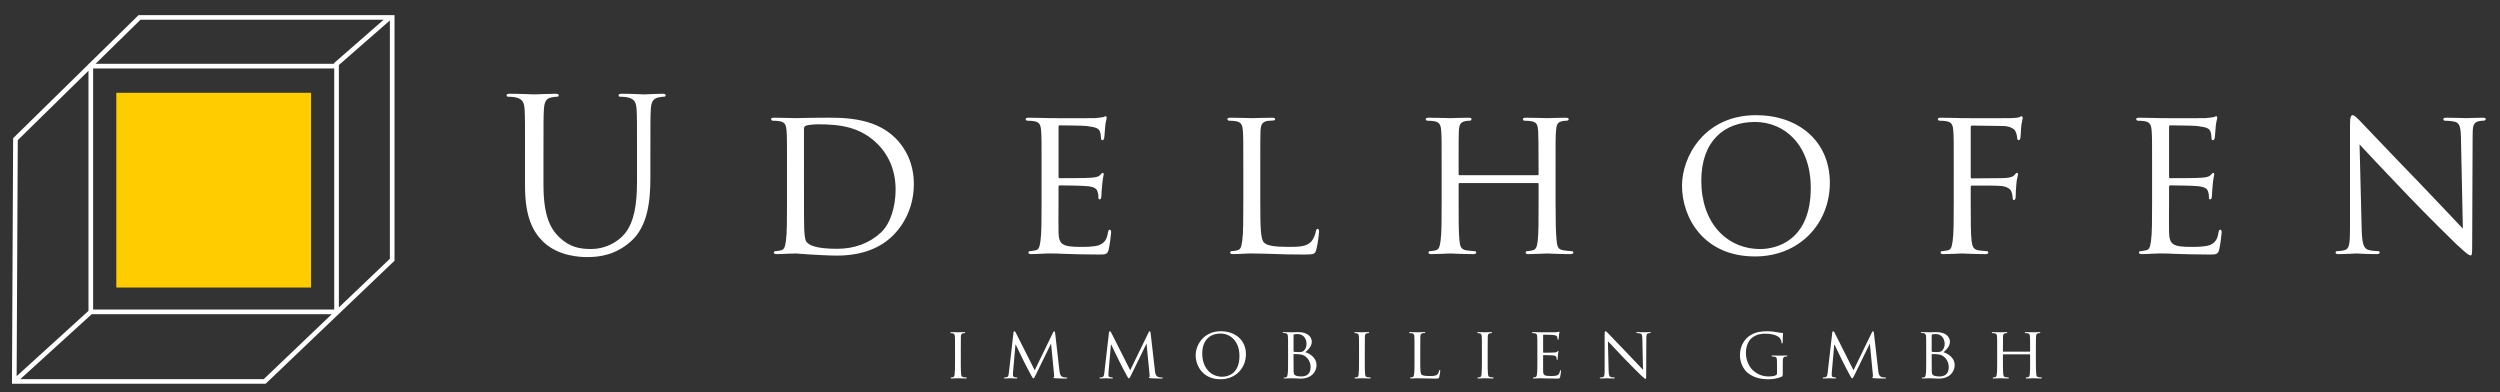
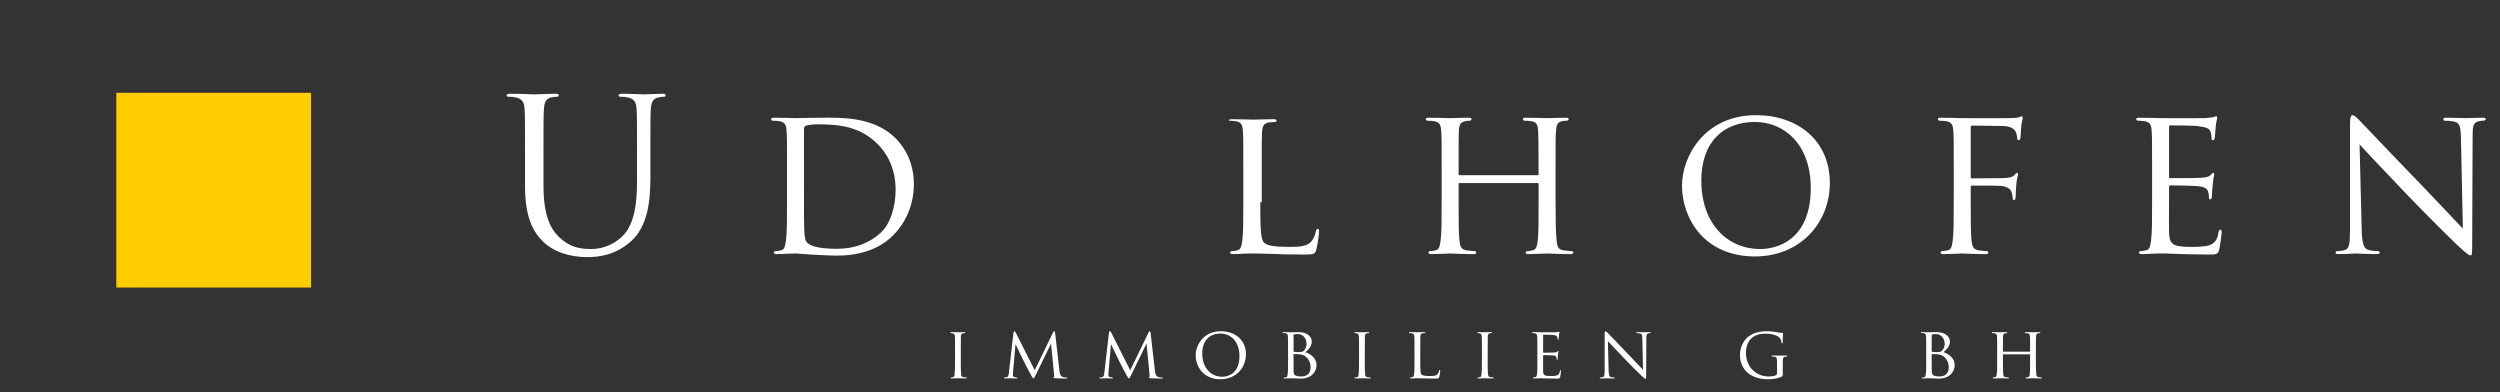
<svg xmlns="http://www.w3.org/2000/svg" version="1.0" id="Ebene_1" x="0px" y="0px" viewBox="0 0 566.929 88.907" enable-background="new 0 0 566.929 88.907" xml:space="preserve">
  <rect x="0" y="0" width="566.929" height="88.907" fill="#333333" stroke="none" />
  <g>
    <path fill="#FFFFFF" d="M217.882,81.788c0,1.341,0,2.436,0.066,3.008c0.049,0.409,0.098,0.671,0.523,0.736   c0.213,0.033,0.523,0.066,0.654,0.066c0.082,0,0.115,0.065,0.115,0.114c0,0.065-0.065,0.114-0.229,0.114   c-0.801,0-1.733-0.049-1.798-0.049c-0.082,0-0.981,0.049-1.423,0.049c-0.147,0-0.229-0.033-0.229-0.114   c0-0.049,0.033-0.114,0.114-0.114c0.131,0,0.311-0.033,0.442-0.066c0.278-0.065,0.327-0.327,0.376-0.736   c0.065-0.572,0.082-1.668,0.082-3.008v-2.452c0-2.158,0-2.551-0.033-2.992c-0.033-0.474-0.147-0.686-0.458-0.752   c-0.163-0.032-0.343-0.049-0.441-0.049c-0.066,0-0.115-0.066-0.115-0.114c0-0.082,0.065-0.114,0.229-0.114   c0.474,0,1.373,0.033,1.455,0.033c0.065,0,0.997-0.033,1.439-0.033c0.163,0,0.229,0.033,0.229,0.114   c0,0.049-0.066,0.114-0.114,0.114c-0.098,0-0.196,0-0.36,0.032c-0.392,0.082-0.474,0.278-0.507,0.769   c-0.016,0.442-0.016,0.834-0.016,2.992V81.788z" />
    <path fill="#FFFFFF" d="M240.252,84.044c0.049,0.49,0.147,1.243,0.736,1.439c0.409,0.131,0.785,0.131,0.932,0.131   c0.065,0,0.115,0.032,0.115,0.098c0,0.082-0.131,0.13-0.294,0.13c-0.327,0-1.929-0.016-2.453-0.065   c-0.343-0.033-0.409-0.082-0.409-0.147c0-0.049,0.033-0.098,0.098-0.114c0.082-0.016,0.098-0.229,0.065-0.491l-0.686-7.063h-0.033   l-3.466,7.096c-0.294,0.605-0.376,0.736-0.507,0.736s-0.213-0.131-0.49-0.638c-0.376-0.686-1.324-2.469-1.684-3.221   c-0.425-0.883-1.586-3.221-1.831-3.793h-0.065l-0.556,6.278c-0.016,0.213-0.016,0.474-0.016,0.703c0,0.213,0.13,0.343,0.343,0.393   c0.245,0.065,0.458,0.082,0.556,0.082c0.049,0,0.114,0.049,0.114,0.098c0,0.098-0.098,0.131-0.262,0.131   c-0.539,0-1.226-0.049-1.341-0.049c-0.131,0-0.817,0.049-1.21,0.049c-0.147,0-0.245-0.033-0.245-0.131   c0-0.049,0.066-0.098,0.147-0.098c0.115,0,0.213-0.016,0.425-0.049c0.474-0.082,0.49-0.588,0.556-1.112l1.046-9.074   c0.016-0.147,0.082-0.245,0.164-0.245c0.098,0,0.213,0.049,0.294,0.213l4.349,8.632l4.185-8.616   c0.066-0.131,0.131-0.229,0.229-0.229s0.18,0.114,0.213,0.376L240.252,84.044z" />
    <path fill="#FFFFFF" d="M261.904,84.044c0.049,0.49,0.147,1.243,0.736,1.439c0.409,0.131,0.785,0.131,0.932,0.131   c0.065,0,0.115,0.032,0.115,0.098c0,0.082-0.131,0.13-0.294,0.13c-0.327,0-1.929-0.016-2.453-0.065   c-0.343-0.033-0.409-0.082-0.409-0.147c0-0.049,0.033-0.098,0.098-0.114c0.082-0.016,0.098-0.229,0.065-0.491l-0.686-7.063h-0.033   l-3.466,7.096c-0.294,0.605-0.376,0.736-0.507,0.736c-0.131,0-0.213-0.131-0.49-0.638c-0.376-0.686-1.324-2.469-1.684-3.221   c-0.425-0.883-1.586-3.221-1.831-3.793h-0.066l-0.556,6.278c-0.016,0.213-0.016,0.474-0.016,0.703c0,0.213,0.13,0.343,0.343,0.393   c0.245,0.065,0.458,0.082,0.556,0.082c0.049,0,0.115,0.049,0.115,0.098c0,0.098-0.098,0.131-0.262,0.131   c-0.539,0-1.226-0.049-1.341-0.049c-0.131,0-0.817,0.049-1.21,0.049c-0.147,0-0.245-0.033-0.245-0.131   c0-0.049,0.065-0.098,0.147-0.098c0.114,0,0.213-0.016,0.425-0.049c0.474-0.082,0.49-0.588,0.556-1.112l1.046-9.074   c0.016-0.147,0.082-0.245,0.164-0.245c0.098,0,0.213,0.049,0.294,0.213l4.349,8.632l4.185-8.616   c0.066-0.131,0.131-0.229,0.229-0.229c0.098,0,0.18,0.114,0.213,0.376L261.904,84.044z" />
    <path fill="#FFFFFF" d="M276.852,75.117c3.238,0,5.69,1.978,5.69,5.215c0,3.106-2.305,5.673-5.771,5.673   c-3.94,0-5.624-2.959-5.624-5.461C271.147,78.305,272.879,75.117,276.852,75.117z M277.18,85.434c1.292,0,3.891-0.686,3.891-4.709   c0-3.335-2.027-5.084-4.299-5.084c-2.404,0-4.136,1.504-4.136,4.529C272.635,83.407,274.58,85.434,277.18,85.434z" />
    <path fill="#FFFFFF" d="M292.096,79.336c0-2.158,0-2.551-0.033-2.992c-0.033-0.474-0.114-0.736-0.588-0.801   c-0.115-0.016-0.359-0.033-0.491-0.033c-0.049,0-0.114-0.033-0.114-0.082c0-0.082,0.065-0.114,0.229-0.114   c0.654,0,1.585,0.033,1.668,0.033c0.343,0,1.014-0.033,1.684-0.033c2.403,0,3.024,1.39,3.024,2.126   c0,1.095-0.719,1.782-1.455,2.436c1.096,0.327,2.534,1.325,2.534,2.894c0,1.553-1.16,3.09-3.614,3.09   c-0.261,0-0.785-0.016-1.242-0.049c-0.458-0.016-0.867-0.033-0.931-0.033c-0.033,0-0.295,0.016-0.589,0.016   c-0.294,0.016-0.637,0.033-0.866,0.033c-0.148,0-0.229-0.033-0.229-0.114c0-0.049,0.033-0.082,0.114-0.082   c0.131,0,0.311-0.049,0.442-0.065c0.278-0.049,0.311-0.36,0.376-0.769c0.082-0.572,0.082-1.668,0.082-3.008V79.336z M293.338,79.63   c0,0.098,0.033,0.13,0.098,0.147c0.082,0.016,0.344,0.066,0.883,0.066c0.801,0,1.112-0.033,1.407-0.36   c0.31-0.343,0.556-0.817,0.556-1.488c0-1.062-0.588-2.24-2.027-2.24c-0.164,0-0.507,0.016-0.736,0.065   c-0.13,0.033-0.18,0.066-0.18,0.147V79.63z M293.338,81.167c0,1.079,0,2.747,0.016,2.959c0.049,0.67,0.049,0.834,0.491,1.046   c0.392,0.18,0.997,0.196,1.259,0.196c0.948,0,2.108-0.36,2.108-2.142c0-0.621-0.244-1.814-1.373-2.534   c-0.491-0.311-0.948-0.295-1.292-0.36c-0.18-0.033-0.9-0.033-1.128-0.033c-0.049,0-0.082,0.033-0.082,0.098V81.167z" />
    <path fill="#FFFFFF" d="M309.496,81.788c0,1.341,0,2.436,0.065,3.008c0.049,0.409,0.099,0.671,0.524,0.736   c0.213,0.033,0.523,0.066,0.654,0.066c0.081,0,0.114,0.065,0.114,0.114c0,0.065-0.066,0.114-0.229,0.114   c-0.801,0-1.732-0.049-1.798-0.049c-0.082,0-0.981,0.049-1.422,0.049c-0.148,0-0.229-0.033-0.229-0.114   c0-0.049,0.033-0.114,0.114-0.114c0.131,0,0.311-0.033,0.442-0.066c0.278-0.065,0.328-0.327,0.376-0.736   c0.066-0.572,0.082-1.668,0.082-3.008v-2.452c0-2.158,0-2.551-0.033-2.992c-0.033-0.474-0.147-0.686-0.458-0.752   c-0.163-0.032-0.343-0.049-0.442-0.049c-0.065,0-0.114-0.066-0.114-0.114c0-0.082,0.066-0.114,0.229-0.114   c0.474,0,1.373,0.033,1.455,0.033c0.066,0,0.997-0.033,1.439-0.033c0.163,0,0.229,0.033,0.229,0.114   c0,0.049-0.066,0.114-0.115,0.114c-0.098,0-0.196,0-0.359,0.032c-0.392,0.082-0.474,0.278-0.506,0.769   c-0.016,0.442-0.016,0.834-0.016,2.992V81.788z" />
    <path fill="#FFFFFF" d="M322.072,81.821c0,2.043,0.032,2.877,0.294,3.123c0.229,0.229,0.785,0.327,1.913,0.327   c0.752,0,1.389-0.016,1.733-0.425c0.18-0.213,0.294-0.507,0.343-0.785c0.016-0.098,0.066-0.18,0.147-0.18   c0.066,0,0.099,0.065,0.099,0.213s-0.099,0.981-0.213,1.39c-0.099,0.327-0.147,0.376-0.916,0.376c-1.03,0-1.831-0.016-2.501-0.049   c-0.654-0.016-1.144-0.033-1.569-0.033c-0.066,0-0.311,0-0.588,0.016c-0.295,0.016-0.605,0.033-0.834,0.033   c-0.148,0-0.229-0.033-0.229-0.114c0-0.049,0.033-0.114,0.114-0.114c0.131,0,0.311-0.033,0.442-0.066   c0.278-0.065,0.311-0.327,0.376-0.736c0.082-0.572,0.082-1.668,0.082-3.008v-2.452c0-2.158,0-2.551-0.033-2.992   c-0.033-0.474-0.114-0.703-0.588-0.769c-0.115-0.016-0.359-0.032-0.491-0.032c-0.049,0-0.114-0.066-0.114-0.114   c0-0.082,0.065-0.114,0.229-0.114c0.654,0,1.553,0.033,1.635,0.033c0.066,0,1.144-0.033,1.585-0.033   c0.148,0,0.229,0.033,0.229,0.114c0,0.049-0.066,0.098-0.114,0.098c-0.099,0-0.311,0.016-0.474,0.033   c-0.425,0.082-0.507,0.294-0.539,0.785c-0.016,0.442-0.016,0.834-0.016,2.992V81.821z" />
    <path fill="#FFFFFF" d="M337.362,81.788c0,1.341,0,2.436,0.065,3.008c0.049,0.409,0.099,0.671,0.524,0.736   c0.213,0.033,0.523,0.066,0.654,0.066c0.081,0,0.114,0.065,0.114,0.114c0,0.065-0.066,0.114-0.229,0.114   c-0.801,0-1.732-0.049-1.798-0.049c-0.082,0-0.981,0.049-1.422,0.049c-0.148,0-0.229-0.033-0.229-0.114   c0-0.049,0.033-0.114,0.114-0.114c0.131,0,0.311-0.033,0.442-0.066c0.278-0.065,0.328-0.327,0.376-0.736   c0.066-0.572,0.082-1.668,0.082-3.008v-2.452c0-2.158,0-2.551-0.033-2.992c-0.033-0.474-0.147-0.686-0.458-0.752   c-0.163-0.032-0.343-0.049-0.442-0.049c-0.065,0-0.114-0.066-0.114-0.114c0-0.082,0.066-0.114,0.229-0.114   c0.474,0,1.373,0.033,1.455,0.033c0.066,0,0.997-0.033,1.439-0.033c0.163,0,0.229,0.033,0.229,0.114   c0,0.049-0.066,0.114-0.115,0.114c-0.098,0-0.196,0-0.359,0.032c-0.392,0.082-0.474,0.278-0.506,0.769   c-0.016,0.442-0.016,0.834-0.016,2.992V81.788z" />
    <path fill="#FFFFFF" d="M348.629,79.336c0-2.158,0-2.551-0.033-2.992c-0.033-0.474-0.114-0.703-0.588-0.769   c-0.115-0.016-0.359-0.032-0.491-0.032c-0.049,0-0.114-0.066-0.114-0.114c0-0.082,0.065-0.114,0.229-0.114   c0.654,0,1.585,0.033,1.668,0.033c0.098,0,3.106,0.016,3.433,0c0.278-0.016,0.54-0.066,0.654-0.082   c0.066-0.016,0.131-0.065,0.196-0.065c0.049,0,0.066,0.065,0.066,0.131c0,0.098-0.082,0.261-0.115,0.654   c-0.015,0.13-0.048,0.752-0.081,0.915c-0.016,0.065-0.066,0.147-0.131,0.147c-0.081,0-0.114-0.065-0.114-0.18   c0-0.098-0.016-0.327-0.082-0.49c-0.098-0.229-0.244-0.327-1.03-0.425c-0.245-0.033-1.913-0.049-2.076-0.049   c-0.065,0-0.081,0.049-0.081,0.147v3.777c0,0.098,0,0.147,0.081,0.147c0.18,0,2.076,0,2.404-0.032   c0.343-0.033,0.556-0.049,0.702-0.196c0.099-0.098,0.164-0.18,0.213-0.18c0.049,0,0.082,0.033,0.082,0.114   s-0.082,0.311-0.114,0.769c-0.033,0.278-0.066,0.801-0.066,0.899c0,0.114-0.033,0.262-0.131,0.262   c-0.065,0-0.098-0.049-0.098-0.131c0-0.131,0-0.278-0.066-0.458c-0.048-0.196-0.18-0.359-0.735-0.425   c-0.392-0.049-1.929-0.066-2.175-0.066c-0.081,0-0.098,0.049-0.098,0.098v1.161c0,0.474-0.016,2.093,0,2.37   c0.032,0.932,0.294,1.112,1.716,1.112c0.377,0,1.063,0,1.44-0.147c0.376-0.163,0.572-0.409,0.653-0.965   c0.033-0.163,0.066-0.213,0.148-0.213c0.081,0,0.098,0.114,0.098,0.213c0,0.099-0.114,1.046-0.196,1.341   c-0.098,0.359-0.245,0.359-0.801,0.359c-1.079,0-1.913-0.032-2.501-0.049c-0.605-0.033-0.981-0.033-1.193-0.033   c-0.033,0-0.311,0-0.621,0.016c-0.278,0.016-0.605,0.033-0.834,0.033c-0.148,0-0.229-0.033-0.229-0.114   c0-0.049,0.033-0.114,0.114-0.114c0.131,0,0.311-0.049,0.442-0.066c0.278-0.049,0.311-0.327,0.376-0.736   c0.082-0.572,0.082-1.668,0.082-3.008V79.336z" />
    <path fill="#FFFFFF" d="M364.787,83.93c0.033,1.144,0.163,1.487,0.556,1.586c0.262,0.065,0.589,0.082,0.72,0.082   c0.066,0,0.114,0.049,0.114,0.114c0,0.082-0.098,0.114-0.261,0.114c-0.817,0-1.39-0.049-1.521-0.049   c-0.13,0-0.736,0.049-1.389,0.049c-0.148,0-0.229-0.016-0.229-0.114c0-0.066,0.048-0.114,0.114-0.114   c0.115,0,0.376-0.016,0.588-0.082c0.36-0.099,0.409-0.474,0.409-1.733V75.82c0-0.556,0.082-0.703,0.196-0.703   c0.164,0,0.409,0.278,0.557,0.425c0.229,0.229,2.322,2.452,4.545,4.742c1.422,1.471,2.959,3.123,3.401,3.58l-0.148-6.965   c-0.015-0.9-0.098-1.21-0.539-1.292c-0.262-0.049-0.588-0.065-0.703-0.065c-0.098,0-0.114-0.082-0.114-0.131   c0-0.082,0.114-0.098,0.278-0.098c0.653,0,1.34,0.033,1.503,0.033c0.164,0,0.638-0.033,1.227-0.033   c0.147,0,0.261,0.016,0.261,0.098c0,0.049-0.065,0.131-0.163,0.131c-0.066,0-0.18,0-0.343,0.032   c-0.474,0.099-0.507,0.376-0.507,1.21l-0.033,8.142c0,0.915-0.016,0.998-0.114,0.998c-0.147,0-0.295-0.114-1.096-0.85   c-0.147-0.131-2.223-2.175-3.744-3.76c-1.668-1.75-3.286-3.45-3.727-3.941L364.787,83.93z" />
    <path fill="#FFFFFF" d="M402.972,82.278c0-1.128-0.033-1.291-0.621-1.406c-0.115-0.016-0.36-0.033-0.491-0.033   c-0.049,0-0.115-0.065-0.115-0.114c0-0.098,0.066-0.114,0.229-0.114c0.654,0,1.619,0.033,1.7,0.033   c0.066,0,0.965-0.033,1.406-0.033c0.164,0,0.229,0.016,0.229,0.114c0,0.049-0.065,0.114-0.114,0.114c-0.099,0-0.196,0-0.359,0.033   c-0.392,0.065-0.507,0.278-0.54,0.769c-0.016,0.441-0.016,0.85-0.016,1.439v1.553c0,0.638-0.016,0.654-0.196,0.752   c-0.915,0.474-2.223,0.621-3.057,0.621c-1.096,0-3.139-0.131-4.742-1.488c-0.882-0.736-1.716-2.224-1.716-3.956   c0-2.224,1.127-3.793,2.403-4.562c1.292-0.785,2.73-0.883,3.826-0.883c0.916,0,1.929,0.163,2.207,0.229   c0.295,0.065,0.802,0.147,1.161,0.147c0.147,0,0.18,0.066,0.18,0.131c0,0.196-0.082,0.572-0.082,1.962   c0,0.229-0.065,0.294-0.163,0.294c-0.081,0-0.098-0.082-0.098-0.213c-0.016-0.18-0.099-0.588-0.328-0.915   c-0.359-0.523-1.455-1.079-3.319-1.079c-0.867,0-1.913,0.065-3.009,0.899c-0.834,0.638-1.422,1.88-1.422,3.499   c0,1.962,1.013,3.368,1.521,3.842c1.144,1.063,2.355,1.455,3.678,1.455c0.507,0,1.178-0.049,1.554-0.262   c0.18-0.098,0.295-0.163,0.295-0.425V82.278z" />
-     <path fill="#FFFFFF" d="M425.93,84.044c0.049,0.49,0.148,1.243,0.736,1.439c0.409,0.131,0.785,0.131,0.931,0.131   c0.066,0,0.115,0.032,0.115,0.098c0,0.082-0.13,0.13-0.295,0.13c-0.327,0-1.928-0.016-2.452-0.065   c-0.343-0.033-0.409-0.082-0.409-0.147c0-0.049,0.033-0.098,0.099-0.114c0.081-0.016,0.098-0.229,0.065-0.491l-0.687-7.063h-0.032   l-3.467,7.096c-0.294,0.605-0.376,0.736-0.506,0.736c-0.131,0-0.213-0.131-0.491-0.638c-0.376-0.686-1.325-2.469-1.684-3.221   c-0.425-0.883-1.585-3.221-1.831-3.793h-0.066l-0.556,6.278c-0.016,0.213-0.016,0.474-0.016,0.703c0,0.213,0.13,0.343,0.343,0.393   c0.245,0.065,0.458,0.082,0.557,0.082c0.048,0,0.114,0.049,0.114,0.098c0,0.098-0.099,0.131-0.262,0.131   c-0.539,0-1.226-0.049-1.34-0.049c-0.131,0-0.817,0.049-1.211,0.049c-0.147,0-0.244-0.033-0.244-0.131   c0-0.049,0.065-0.098,0.147-0.098c0.114,0,0.213-0.016,0.425-0.049c0.474-0.082,0.49-0.588,0.556-1.112l1.046-9.074   c0.016-0.147,0.082-0.245,0.163-0.245c0.099,0,0.213,0.049,0.295,0.213l4.349,8.632l4.185-8.616   c0.066-0.131,0.131-0.229,0.229-0.229c0.099,0,0.18,0.114,0.213,0.376L425.93,84.044z" />
    <path fill="#FFFFFF" d="M436.808,79.336c0-2.158,0-2.551-0.033-2.992c-0.033-0.474-0.114-0.736-0.588-0.801   c-0.115-0.016-0.359-0.033-0.491-0.033c-0.049,0-0.114-0.033-0.114-0.082c0-0.082,0.065-0.114,0.229-0.114   c0.654,0,1.585,0.033,1.668,0.033c0.343,0,1.014-0.033,1.684-0.033c2.403,0,3.024,1.39,3.024,2.126   c0,1.095-0.719,1.782-1.455,2.436c1.096,0.327,2.534,1.325,2.534,2.894c0,1.553-1.16,3.09-3.613,3.09   c-0.261,0-0.785-0.016-1.242-0.049c-0.458-0.016-0.867-0.033-0.931-0.033c-0.033,0-0.295,0.016-0.588,0.016   c-0.295,0.016-0.638,0.033-0.867,0.033c-0.148,0-0.229-0.033-0.229-0.114c0-0.049,0.033-0.082,0.114-0.082   c0.131,0,0.311-0.049,0.442-0.065c0.278-0.049,0.311-0.36,0.376-0.769c0.082-0.572,0.082-1.668,0.082-3.008V79.336z M438.05,79.63   c0,0.098,0.033,0.13,0.098,0.147c0.082,0.016,0.344,0.066,0.883,0.066c0.801,0,1.112-0.033,1.407-0.36   c0.31-0.343,0.556-0.817,0.556-1.488c0-1.062-0.588-2.24-2.027-2.24c-0.164,0-0.507,0.016-0.736,0.065   c-0.13,0.033-0.18,0.066-0.18,0.147V79.63z M438.05,81.167c0,1.079,0,2.747,0.016,2.959c0.049,0.67,0.049,0.834,0.491,1.046   c0.392,0.18,0.997,0.196,1.259,0.196c0.948,0,2.108-0.36,2.108-2.142c0-0.621-0.244-1.814-1.373-2.534   c-0.491-0.311-0.948-0.295-1.292-0.36c-0.18-0.033-0.9-0.033-1.127-0.033c-0.049,0-0.082,0.033-0.082,0.098V81.167z" />
    <path fill="#FFFFFF" d="M461.679,81.788c0,1.341,0.016,2.436,0.082,3.008c0.048,0.409,0.081,0.671,0.523,0.736   c0.196,0.033,0.524,0.066,0.638,0.066c0.099,0,0.13,0.065,0.13,0.114c0,0.065-0.081,0.114-0.244,0.114   c-0.786,0-1.7-0.049-1.783-0.049c-0.066,0-0.997,0.049-1.422,0.049c-0.163,0-0.229-0.033-0.229-0.114   c0-0.049,0.033-0.114,0.114-0.114c0.131,0,0.295-0.033,0.425-0.066c0.295-0.065,0.344-0.343,0.393-0.752   c0.065-0.572,0.065-1.619,0.065-2.959v-1.39c0-0.065-0.033-0.082-0.081-0.082h-6.001c-0.049,0-0.081,0.016-0.081,0.082v1.39   c0,1.341,0,2.403,0.065,2.975c0.049,0.409,0.099,0.671,0.524,0.736c0.213,0.033,0.523,0.066,0.654,0.066   c0.081,0,0.114,0.065,0.114,0.114c0,0.065-0.066,0.114-0.229,0.114c-0.801,0-1.717-0.049-1.782-0.049   c-0.082,0-0.997,0.049-1.439,0.049c-0.148,0-0.229-0.033-0.229-0.114c0-0.049,0.033-0.114,0.114-0.114   c0.131,0,0.311-0.033,0.442-0.066c0.278-0.065,0.311-0.327,0.376-0.736c0.082-0.572,0.082-1.668,0.082-3.008v-2.452   c0-2.158,0-2.551-0.033-2.992c-0.033-0.474-0.114-0.703-0.588-0.769c-0.115-0.016-0.359-0.032-0.491-0.032   c-0.049,0-0.114-0.066-0.114-0.114c0-0.082,0.065-0.114,0.229-0.114c0.654,0,1.569,0.033,1.651,0.033   c0.065,0,0.981-0.033,1.422-0.033c0.163,0,0.229,0.033,0.229,0.114c0,0.049-0.066,0.114-0.115,0.114c-0.098,0-0.196,0-0.359,0.032   c-0.392,0.082-0.474,0.278-0.506,0.769c-0.016,0.442-0.016,0.867-0.016,3.025v0.294c0,0.082,0.032,0.082,0.081,0.082h6.001   c0.048,0,0.081,0,0.081-0.082v-0.294c0-2.158-0.016-2.583-0.033-3.025c-0.032-0.474-0.098-0.703-0.572-0.769   c-0.114-0.016-0.359-0.032-0.491-0.032c-0.065,0-0.114-0.066-0.114-0.114c0-0.082,0.066-0.114,0.229-0.114   c0.638,0,1.569,0.033,1.635,0.033c0.082,0,0.997-0.033,1.422-0.033c0.163,0,0.245,0.033,0.245,0.114   c0,0.049-0.066,0.114-0.13,0.114c-0.099,0-0.18,0-0.36,0.032c-0.376,0.082-0.457,0.278-0.49,0.769   c-0.033,0.442-0.033,0.834-0.033,2.992V81.788z" />
  </g>
  <g>
    <path fill="#FFFFFF" d="M119.062,35.21c0-7.504,0-8.851-0.097-10.39c-0.096-1.635-0.481-2.405-2.068-2.742   c-0.385-0.096-1.203-0.144-1.636-0.144c-0.193,0-0.385-0.096-0.385-0.289c0-0.289,0.24-0.385,0.77-0.385   c2.165,0,5.099,0.144,5.532,0.144c0.433,0,3.319-0.144,4.762-0.144c0.529,0,0.77,0.097,0.77,0.385c0,0.193-0.193,0.289-0.385,0.289   c-0.337,0-0.625,0.048-1.202,0.144c-1.298,0.193-1.684,1.058-1.78,2.742c-0.097,1.539-0.097,2.886-0.097,10.39v6.734   c0,6.927,1.539,9.909,3.608,11.881c2.357,2.212,4.522,2.646,7.263,2.646c2.934,0,5.82-1.395,7.552-3.464   c2.212-2.742,2.789-6.831,2.789-11.785V35.21c0-7.504,0-8.851-0.096-10.39c-0.096-1.635-0.481-2.405-2.068-2.742   c-0.385-0.096-1.203-0.144-1.636-0.144c-0.193,0-0.385-0.096-0.385-0.289c0-0.289,0.24-0.385,0.77-0.385   c2.165,0,4.81,0.144,5.099,0.144c0.336,0,2.597-0.144,4.04-0.144c0.529,0,0.77,0.097,0.77,0.385c0,0.193-0.192,0.289-0.385,0.289   c-0.337,0-0.625,0.048-1.202,0.144c-1.299,0.289-1.684,1.058-1.78,2.742c-0.096,1.539-0.096,2.886-0.096,10.39v5.147   c0,5.195-0.577,10.967-4.425,14.383c-3.464,3.079-7.071,3.56-9.909,3.56c-1.635,0-6.494-0.193-9.909-3.415   c-2.357-2.261-4.184-5.628-4.184-12.651V35.21z" />
    <path fill="#FFFFFF" d="M178.472,38.528c0-6.35,0-7.504-0.097-8.803c-0.096-1.395-0.337-2.068-1.732-2.261   c-0.336-0.048-1.058-0.096-1.443-0.096c-0.144,0-0.337-0.193-0.337-0.337c0-0.241,0.193-0.337,0.674-0.337   c1.924,0,4.666,0.096,4.906,0.096c0.481,0,3.175-0.096,5.676-0.096c4.233,0,11.977-0.385,16.98,4.666   c2.116,2.116,4.137,5.532,4.137,10.39c0,5.147-2.213,9.091-4.57,11.497c-1.828,1.876-5.628,4.714-12.843,4.714   c-1.828,0-4.089-0.144-5.917-0.241c-1.828-0.144-3.271-0.24-3.463-0.24c-0.097,0-0.866,0.048-1.732,0.048   c-0.866,0.048-1.876,0.096-2.549,0.096c-0.433,0-0.674-0.096-0.674-0.337c0-0.144,0.096-0.337,0.337-0.337   c0.385,0,0.914-0.096,1.298-0.192c0.818-0.193,0.914-0.962,1.106-2.165c0.241-1.684,0.241-4.906,0.241-8.851V38.528z    M182.32,42.954c0,4.329,0,8.13,0.048,8.899c0.048,1.01,0.144,2.501,0.481,2.934c0.529,0.769,2.02,1.635,7.023,1.635   c3.896,0,7.36-1.299,9.909-3.704c2.213-2.069,3.319-5.964,3.319-9.717c0-5.195-2.261-8.514-3.993-10.245   c-3.992-4.041-8.658-4.57-13.709-4.57c-0.818,0-2.165,0.144-2.55,0.289c-0.385,0.145-0.529,0.337-0.529,0.818V42.954z" />
-     <path fill="#FFFFFF" d="M236.2,38.528c0-6.35,0-7.504-0.097-8.803c-0.096-1.395-0.337-2.068-1.732-2.261   c-0.336-0.048-1.058-0.096-1.443-0.096c-0.144,0-0.337-0.193-0.337-0.337c0-0.241,0.193-0.337,0.674-0.337   c1.924,0,4.666,0.096,4.906,0.096c0.289,0,9.139,0.048,10.101,0c0.818-0.048,1.588-0.192,1.924-0.24   c0.192-0.048,0.385-0.193,0.577-0.193c0.144,0,0.193,0.193,0.193,0.385c0,0.289-0.241,0.77-0.337,1.924   c-0.048,0.385-0.144,2.213-0.241,2.694c-0.048,0.192-0.192,0.433-0.385,0.433c-0.241,0-0.337-0.193-0.337-0.529   c0-0.289-0.048-0.962-0.24-1.443c-0.289-0.674-0.722-0.962-3.031-1.251c-0.721-0.097-5.628-0.144-6.109-0.144   c-0.193,0-0.24,0.144-0.24,0.433v11.112c0,0.289,0,0.433,0.24,0.433c0.529,0,6.109,0,7.071-0.096   c1.01-0.097,1.635-0.145,2.069-0.578c0.289-0.289,0.481-0.529,0.625-0.529s0.24,0.096,0.24,0.337c0,0.24-0.24,0.914-0.337,2.261   c-0.096,0.818-0.193,2.357-0.193,2.646c0,0.336-0.096,0.77-0.385,0.77c-0.193,0-0.289-0.144-0.289-0.385   c0-0.385,0-0.817-0.193-1.347c-0.144-0.577-0.529-1.058-2.165-1.251c-1.154-0.144-5.676-0.193-6.397-0.193   c-0.241,0-0.289,0.144-0.289,0.289v3.415c0,1.395-0.048,6.157,0,6.975c0.096,2.742,0.866,3.271,5.051,3.271   c1.106,0,3.126,0,4.233-0.433c1.106-0.481,1.684-1.202,1.924-2.838c0.096-0.481,0.193-0.625,0.433-0.625s0.289,0.337,0.289,0.625   s-0.337,3.079-0.577,3.944c-0.289,1.058-0.722,1.058-2.357,1.058c-3.175,0-5.628-0.096-7.359-0.144   c-1.78-0.096-2.886-0.096-3.511-0.096c-0.097,0-0.914,0-1.828,0.048c-0.818,0.048-1.78,0.096-2.453,0.096   c-0.433,0-0.674-0.096-0.674-0.337c0-0.144,0.096-0.337,0.337-0.337c0.385,0,0.914-0.144,1.298-0.192   c0.818-0.144,0.914-0.962,1.106-2.165c0.241-1.684,0.241-4.906,0.241-8.851V38.528z" />
-     <path fill="#FFFFFF" d="M285.797,45.84c0,6.013,0.096,8.466,0.866,9.187c0.674,0.674,2.309,0.962,5.628,0.962   c2.213,0,4.089-0.048,5.099-1.251c0.529-0.625,0.866-1.491,1.01-2.309c0.048-0.289,0.192-0.529,0.433-0.529   c0.193,0,0.289,0.193,0.289,0.625s-0.289,2.886-0.625,4.089c-0.289,0.962-0.433,1.106-2.693,1.106c-3.031,0-5.387-0.048-7.36-0.144   c-1.924-0.048-3.367-0.096-4.618-0.096c-0.192,0-0.914,0-1.731,0.048c-0.866,0.048-1.78,0.096-2.453,0.096   c-0.433,0-0.674-0.096-0.674-0.337c0-0.144,0.096-0.337,0.337-0.337c0.385,0,0.914-0.096,1.298-0.192   c0.818-0.193,0.914-0.962,1.106-2.165c0.241-1.684,0.241-4.906,0.241-8.851v-7.215c0-6.35,0-7.504-0.097-8.803   c-0.096-1.395-0.337-2.068-1.732-2.261c-0.336-0.048-1.058-0.096-1.443-0.096c-0.144,0-0.337-0.193-0.337-0.337   c0-0.241,0.193-0.337,0.674-0.337c1.924,0,4.57,0.096,4.81,0.096c0.193,0,3.367-0.096,4.666-0.096c0.433,0,0.674,0.096,0.674,0.337   c0,0.144-0.193,0.289-0.337,0.289c-0.289,0-0.914,0.048-1.395,0.096c-1.251,0.241-1.491,0.866-1.588,2.309   c-0.048,1.299-0.048,2.453-0.048,8.803V45.84z" />
+     <path fill="#FFFFFF" d="M285.797,45.84c0,6.013,0.096,8.466,0.866,9.187c0.674,0.674,2.309,0.962,5.628,0.962   c2.213,0,4.089-0.048,5.099-1.251c0.529-0.625,0.866-1.491,1.01-2.309c0.048-0.289,0.192-0.529,0.433-0.529   c0.193,0,0.289,0.193,0.289,0.625s-0.289,2.886-0.625,4.089c-0.289,0.962-0.433,1.106-2.693,1.106c-3.031,0-5.387-0.048-7.36-0.144   c-1.924-0.048-3.367-0.096-4.618-0.096c-0.192,0-0.914,0-1.731,0.048c-0.866,0.048-1.78,0.096-2.453,0.096   c-0.433,0-0.674-0.096-0.674-0.337c0-0.144,0.096-0.337,0.337-0.337c0.385,0,0.914-0.096,1.298-0.192   c0.818-0.193,0.914-0.962,1.106-2.165c0.241-1.684,0.241-4.906,0.241-8.851v-7.215c0-6.35,0-7.504-0.097-8.803   c-0.096-1.395-0.337-2.068-1.732-2.261c-0.336-0.048-1.058-0.096-1.443-0.096c0-0.241,0.193-0.337,0.674-0.337c1.924,0,4.57,0.096,4.81,0.096c0.193,0,3.367-0.096,4.666-0.096c0.433,0,0.674,0.096,0.674,0.337   c0,0.144-0.193,0.289-0.337,0.289c-0.289,0-0.914,0.048-1.395,0.096c-1.251,0.241-1.491,0.866-1.588,2.309   c-0.048,1.299-0.048,2.453-0.048,8.803V45.84z" />
    <path fill="#FFFFFF" d="M352.758,45.744c0,3.945,0.048,7.167,0.24,8.851c0.145,1.202,0.24,1.972,1.539,2.165   c0.577,0.096,1.539,0.192,1.876,0.192c0.289,0,0.385,0.193,0.385,0.337c0,0.193-0.24,0.337-0.722,0.337   c-2.308,0-5.003-0.144-5.243-0.144c-0.192,0-2.934,0.144-4.184,0.144c-0.482,0-0.674-0.096-0.674-0.337   c0-0.144,0.097-0.337,0.337-0.337c0.385,0,0.866-0.096,1.251-0.192c0.866-0.193,1.009-1.01,1.154-2.213   c0.192-1.684,0.192-4.762,0.192-8.706v-4.089c0-0.193-0.096-0.24-0.24-0.24h-17.653c-0.145,0-0.241,0.048-0.241,0.24v4.089   c0,3.944,0,7.071,0.193,8.754c0.144,1.202,0.289,1.972,1.539,2.165c0.625,0.096,1.539,0.192,1.923,0.192   c0.241,0,0.337,0.193,0.337,0.337c0,0.193-0.192,0.337-0.673,0.337c-2.358,0-5.051-0.144-5.243-0.144   c-0.241,0-2.935,0.144-4.234,0.144c-0.432,0-0.674-0.096-0.674-0.337c0-0.144,0.097-0.337,0.337-0.337   c0.385,0,0.914-0.096,1.299-0.192c0.817-0.193,0.914-0.962,1.107-2.165c0.24-1.684,0.24-4.906,0.24-8.851v-7.215   c0-6.35,0-7.504-0.097-8.803c-0.097-1.395-0.337-2.068-1.731-2.261c-0.337-0.048-1.059-0.096-1.444-0.096   c-0.144,0-0.337-0.193-0.337-0.337c0-0.241,0.193-0.337,0.674-0.337c1.924,0,4.618,0.096,4.859,0.096   c0.192,0,2.885-0.096,4.184-0.096c0.481,0,0.674,0.096,0.674,0.337c0,0.144-0.193,0.337-0.337,0.337c-0.289,0-0.577,0-1.059,0.096   c-1.154,0.24-1.394,0.818-1.491,2.261c-0.048,1.299-0.048,2.55-0.048,8.899v0.866c0,0.24,0.097,0.24,0.241,0.24h17.653   c0.145,0,0.24,0,0.24-0.24v-0.866c0-6.349-0.047-7.6-0.096-8.899c-0.097-1.395-0.289-2.068-1.684-2.261   c-0.337-0.048-1.058-0.096-1.443-0.096c-0.193,0-0.337-0.193-0.337-0.337c0-0.241,0.192-0.337,0.674-0.337   c1.876,0,4.618,0.096,4.81,0.096c0.24,0,2.935-0.096,4.185-0.096c0.481,0,0.721,0.096,0.721,0.337c0,0.144-0.192,0.337-0.385,0.337   c-0.289,0-0.529,0-1.058,0.096c-1.107,0.24-1.347,0.818-1.443,2.261c-0.097,1.299-0.097,2.453-0.097,8.803V45.744z" />
    <path fill="#FFFFFF" d="M398.219,26.118c9.524,0,16.739,5.82,16.739,15.344c0,9.14-6.781,16.692-16.979,16.692   c-11.593,0-16.548-8.707-16.548-16.066C381.431,35.498,386.531,26.118,398.219,26.118z M399.181,56.471   c3.799,0,11.448-2.02,11.448-13.853c0-9.813-5.965-14.96-12.651-14.96c-7.071,0-12.17,4.425-12.17,13.324   C385.809,50.506,391.533,56.471,399.181,56.471z" />
    <path fill="#FFFFFF" d="M443.056,38.528c0-6.35,0-7.504-0.097-8.803c-0.097-1.395-0.337-2.068-1.731-2.261   c-0.337-0.048-1.059-0.096-1.444-0.096c-0.144,0-0.336-0.193-0.336-0.337c0-0.241,0.192-0.337,0.673-0.337   c1.924,0,4.57,0.096,4.811,0.096c0.817,0,10.005,0.048,10.967,0c0.817-0.048,1.539-0.048,1.924-0.192   c0.24-0.048,0.432-0.241,0.577-0.241c0.192,0,0.289,0.193,0.289,0.385c0,0.289-0.192,0.77-0.337,1.924   c-0.048,0.385-0.097,2.213-0.192,2.694c-0.048,0.192-0.193,0.433-0.385,0.433s-0.337-0.193-0.337-0.481   c0-0.337-0.144-1.01-0.385-1.539c-0.24-0.529-1.251-1.202-2.885-1.202l-6.927-0.097c-0.24,0-0.337,0.097-0.337,0.433v11.159   c0,0.241,0,0.385,0.289,0.385l5.773-0.048c0.721,0,1.346,0,1.923-0.048c1.01-0.096,1.588-0.24,1.973-0.721   c0.192-0.24,0.385-0.433,0.529-0.433c0.193,0,0.24,0.144,0.24,0.337c0,0.24-0.289,0.914-0.384,2.261   c-0.097,0.818-0.145,2.453-0.145,2.742c0,0.385-0.097,0.818-0.385,0.818c-0.24,0-0.289-0.193-0.289-0.385   c-0.048-0.433-0.096-1.01-0.289-1.491c-0.192-0.577-0.866-1.106-2.165-1.299c-1.058-0.144-6.06-0.096-6.782-0.096   c-0.24,0-0.289,0.096-0.289,0.385v3.271c0,4.041,0,7.263,0.193,8.851c0.144,1.202,0.384,1.972,1.539,2.165   c0.625,0.096,1.539,0.192,1.923,0.192c0.241,0,0.337,0.193,0.337,0.337c0,0.193-0.192,0.337-0.674,0.337   c-2.357,0-5.098-0.144-5.29-0.144c-0.241,0-2.887,0.144-4.185,0.144c-0.432,0-0.674-0.096-0.674-0.337   c0-0.144,0.097-0.337,0.337-0.337c0.385,0,0.914-0.144,1.299-0.192c0.818-0.144,0.914-0.962,1.107-2.165   c0.24-1.684,0.24-4.906,0.24-8.851V38.528z" />
    <path fill="#FFFFFF" d="M488.034,38.528c0-6.35,0-7.504-0.096-8.803c-0.097-1.395-0.337-2.068-1.731-2.261   c-0.337-0.048-1.059-0.096-1.444-0.096c-0.144,0-0.336-0.193-0.336-0.337c0-0.241,0.192-0.337,0.673-0.337   c1.924,0,4.666,0.096,4.906,0.096c0.289,0,9.14,0.048,10.102,0c0.817-0.048,1.586-0.192,1.923-0.24   c0.193-0.048,0.385-0.193,0.577-0.193c0.145,0,0.193,0.193,0.193,0.385c0,0.289-0.24,0.77-0.337,1.924   c-0.048,0.385-0.145,2.213-0.24,2.694c-0.048,0.192-0.193,0.433-0.385,0.433c-0.24,0-0.337-0.193-0.337-0.529   c0-0.289-0.048-0.962-0.24-1.443c-0.289-0.674-0.722-0.962-3.03-1.251c-0.722-0.097-5.628-0.144-6.11-0.144   c-0.192,0-0.24,0.144-0.24,0.433v11.112c0,0.289,0,0.433,0.24,0.433c0.53,0,6.11,0,7.072-0.096   c1.009-0.097,1.635-0.145,2.068-0.578c0.289-0.289,0.481-0.529,0.625-0.529c0.144,0,0.24,0.096,0.24,0.337   c0,0.24-0.24,0.914-0.337,2.261c-0.097,0.818-0.192,2.357-0.192,2.646c0,0.336-0.097,0.77-0.385,0.77   c-0.192,0-0.289-0.144-0.289-0.385c0-0.385,0-0.817-0.192-1.347c-0.145-0.577-0.53-1.058-2.165-1.251   c-1.155-0.144-5.676-0.193-6.398-0.193c-0.24,0-0.289,0.144-0.289,0.289v3.415c0,1.395-0.048,6.157,0,6.975   c0.096,2.742,0.866,3.271,5.051,3.271c1.106,0,3.127,0,4.233-0.433c1.107-0.481,1.684-1.202,1.924-2.838   c0.097-0.481,0.192-0.625,0.432-0.625c0.241,0,0.29,0.337,0.29,0.625s-0.337,3.079-0.578,3.944   c-0.289,1.058-0.721,1.058-2.357,1.058c-3.175,0-5.628-0.096-7.359-0.144c-1.78-0.096-2.887-0.096-3.512-0.096   c-0.096,0-0.914,0-1.828,0.048c-0.817,0.048-1.78,0.096-2.453,0.096c-0.432,0-0.674-0.096-0.674-0.337   c0-0.144,0.097-0.337,0.337-0.337c0.385,0,0.914-0.144,1.299-0.192c0.818-0.144,0.914-0.962,1.107-2.165   c0.24-1.684,0.24-4.906,0.24-8.851V38.528z" />
    <path fill="#FFFFFF" d="M535.563,52.045c0.096,3.367,0.481,4.377,1.636,4.666c0.769,0.193,1.731,0.24,2.116,0.24   c0.192,0,0.337,0.144,0.337,0.337c0,0.241-0.289,0.337-0.77,0.337c-2.405,0-4.088-0.144-4.473-0.144s-2.165,0.144-4.089,0.144   c-0.433,0-0.674-0.048-0.674-0.337c0-0.193,0.145-0.337,0.337-0.337c0.337,0,1.107-0.048,1.732-0.24   c1.058-0.289,1.202-1.395,1.202-5.099V28.186c0-1.635,0.24-2.068,0.577-2.068c0.481,0,1.202,0.817,1.635,1.251   c0.674,0.673,6.831,7.215,13.373,13.949c4.184,4.329,8.707,9.187,10.005,10.535l-0.432-20.491c-0.048-2.646-0.289-3.56-1.587-3.8   c-0.769-0.144-1.731-0.192-2.068-0.192c-0.289,0-0.337-0.241-0.337-0.385c0-0.24,0.337-0.289,0.817-0.289   c1.924,0,3.944,0.096,4.426,0.096c0.481,0,1.876-0.096,3.607-0.096c0.433,0,0.77,0.048,0.77,0.289c0,0.144-0.193,0.385-0.482,0.385   c-0.192,0-0.529,0-1.01,0.096c-1.394,0.289-1.491,1.106-1.491,3.56l-0.096,23.954c0,2.694-0.048,2.934-0.337,2.934   c-0.433,0-0.866-0.337-3.223-2.501c-0.432-0.385-6.542-6.397-11.015-11.063c-4.906-5.147-9.669-10.149-10.967-11.592   L535.563,52.045z" />
  </g>
  <rect x="26.376" y="21.043" fill="#FFCC00" width="44.163" height="44.163" />
-   <path fill="#FFFFFF" d="M89.466,3.43h-1.264L88.2,3.428L88.197,3.43H31.419L20.168,14.471h-0.101v0.099L3.137,31.183l-0.157,0.153  L2.714,87.025h57.52l16.524-15.773h0.09v-0.086l12.618-12.044V3.43z M31.848,4.482h55.145l-11.281,9.856l0.117,0.133H21.669  L31.848,4.482z M21.118,15.523h54.678v54.678H21.118V15.523z M20.067,16.043v54.45L3.774,85.305L4.03,31.78L20.067,16.043z   M59.813,85.973H4.603l16.193-14.721h54.439L59.813,85.973z M76.848,69.713V14.744L88.414,4.638v54.034L76.848,69.713z" />
  <g>
</g>
  <g>
</g>
  <g>
</g>
  <g>
</g>
  <g>
</g>
  <g>
</g>
</svg>